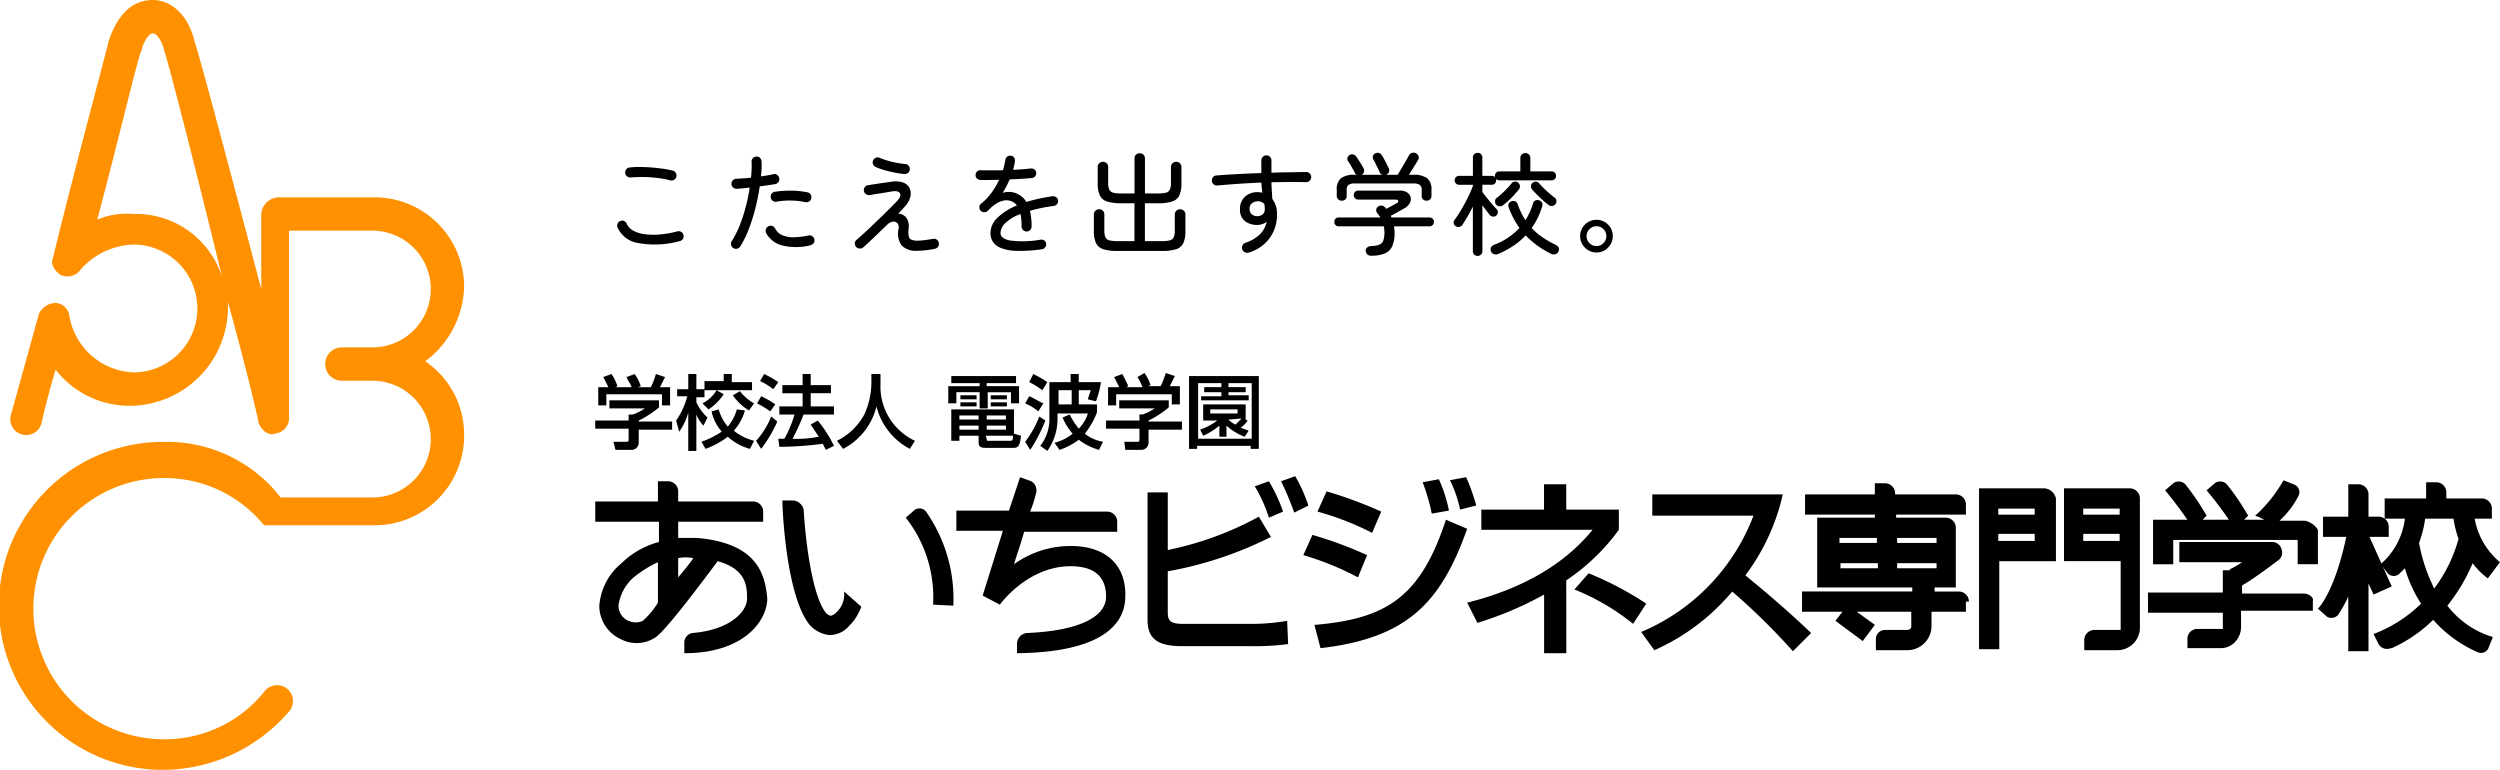
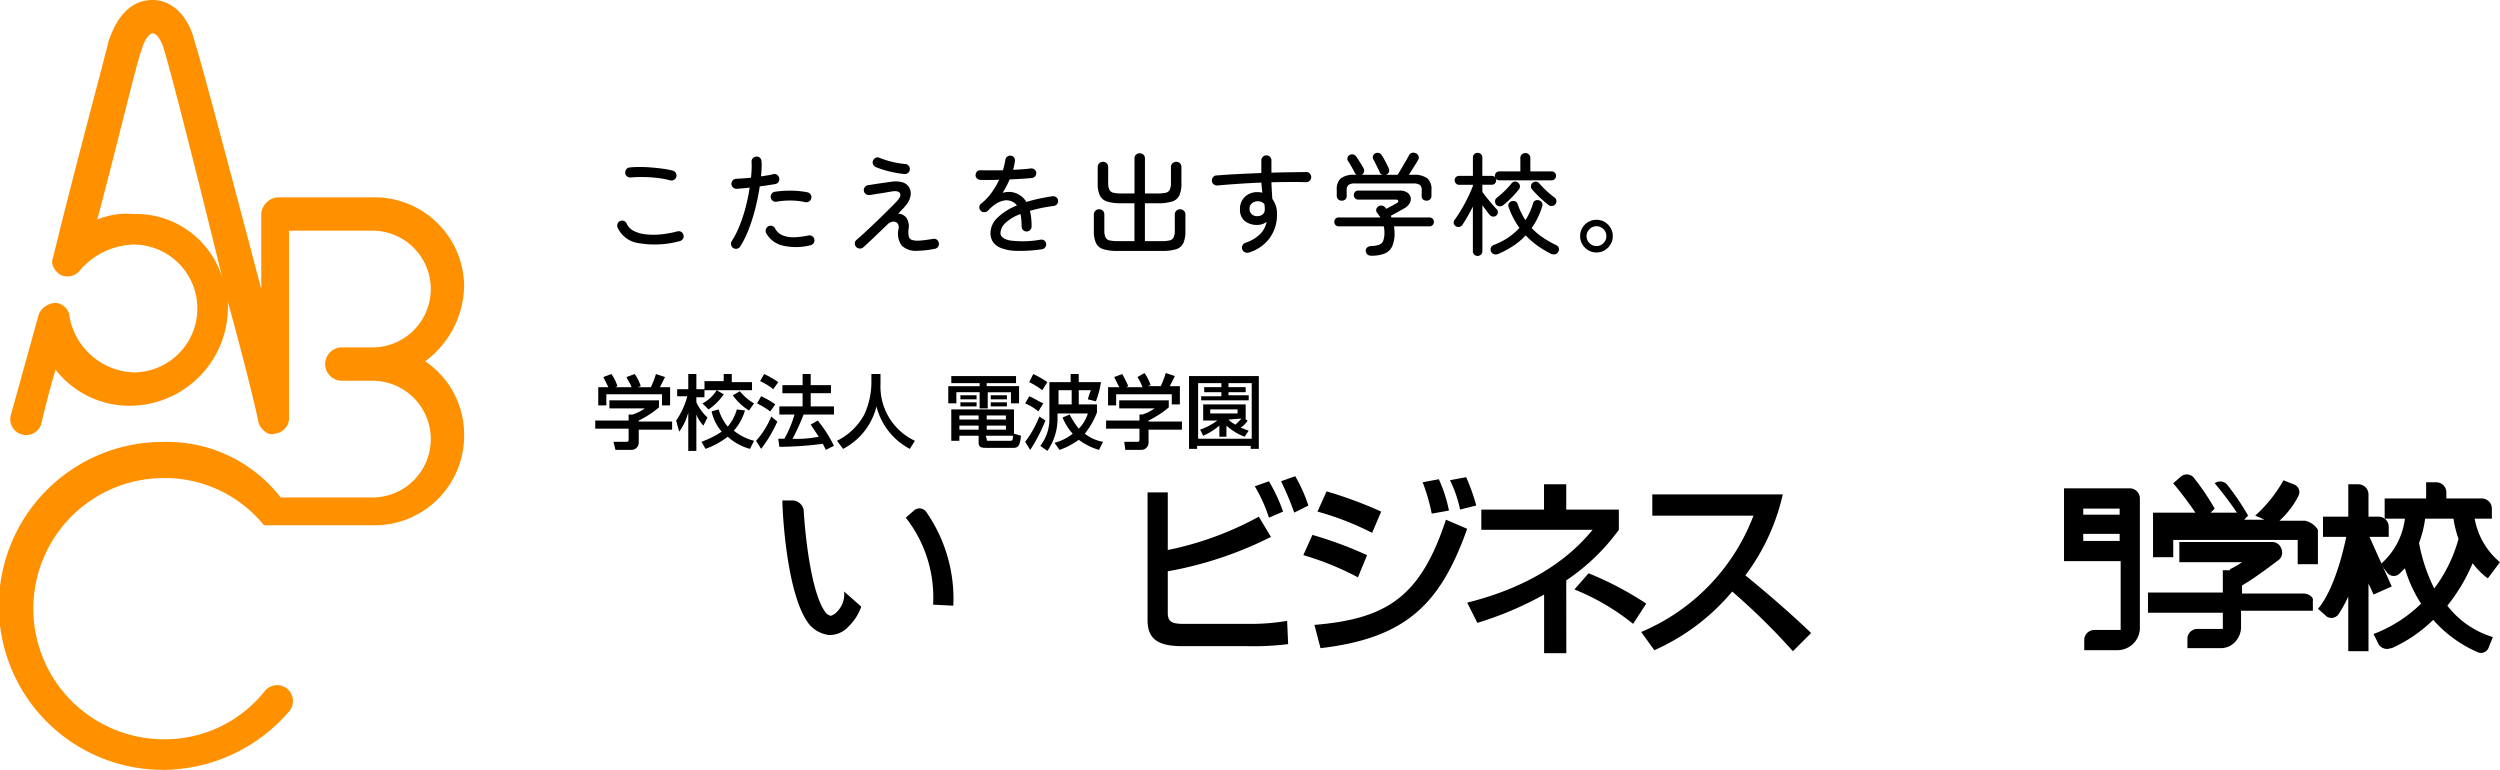
<svg xmlns="http://www.w3.org/2000/svg" width="315" height="97" viewBox="0 0 315 97">
  <g transform="translate(-30 -15)">
    <path d="M13.657,5.353c0,.35-4.2,15.758-7,27.314-.35.7.35,1.751,1.051,2.1a2.009,2.009,0,0,0,2.451-.7,9.268,9.268,0,0,1,6.653-3.152,8.054,8.054,0,0,1,0,16.108,8.565,8.565,0,0,1-8.054-7A1.876,1.876,0,0,0,7,38.27a2.364,2.364,0,0,0-2.1,1.4L1.4,52.277a2,2,0,1,0,3.852,1.051s.7-3.152,1.751-6.653a11.787,11.787,0,0,0,9.455,4.552A12.407,12.407,0,0,0,28.715,38.97a4.441,4.441,0,0,0-.35-2.1c2.451,8.755,4.2,16.108,4.2,16.458.35,1.051,1.4,1.751,2.1,1.4a1.961,1.961,0,0,0,1.751-2.1V29.165H46.924a7.354,7.354,0,0,1,0,14.708H43.072a2.1,2.1,0,0,0,0,4.2h3.852a7.354,7.354,0,0,1,0,14.708H35.368a18.1,18.1,0,0,0-14.708-7,20.661,20.661,0,1,0,0,41.321,21.044,21.044,0,0,0,15.758-7.354,2,2,0,1,0-3.152-2.451,16.106,16.106,0,0,1-12.606,5.953,16.458,16.458,0,1,1,0-32.917,16.106,16.106,0,0,1,12.606,5.953H47.274A11.283,11.283,0,0,0,58.48,55.078a11.167,11.167,0,0,0-4.9-9.455,12.1,12.1,0,0,0,4.9-9.455A11.283,11.283,0,0,0,47.274,24.963H35.018a2.259,2.259,0,0,0-2.1,2.1v9.455c-3.5-13.307-8.054-30.466-8.4-31.166C23.812,2.2,21.711.1,19.26.1c-2.8,0-4.552,2.1-5.6,5.253m4.2,1.051c0-.35.7-2.1,1.4-2.1s1.4,1.751,1.4,2.1c.35.7,4.2,15.758,7.354,28.715a11.357,11.357,0,0,0-11.206-8.054,9.612,9.612,0,0,0-4.552.7c2.8-10.505,5.253-21.011,5.6-21.361" transform="translate(30 14.9)" fill="#ff9000" />
    <g transform="translate(-1932.7 515.9)">
      <g transform="translate(2037.7 -440.899)">
-         <path d="M38.446,17.938H36.151V15.9H46.858V14.624a1.277,1.277,0,0,0-1.275-1.275H36.151V12.075A1.277,1.277,0,0,0,34.877,10.8H33.6v2.549H25.7V15.9h8.03v2.549a10.66,10.66,0,0,0-4.716,2.677,7.677,7.677,0,0,0-2.8,5.353,4.624,4.624,0,0,0,2.677,4.206,4.3,4.3,0,0,0,4.461-.255c1.529-1.147,6.245-7.52,7.775-9.559,3.7,1.02,3.7,3.314,3.7,4.716,0,1.657-2.167,3.951-6.883,4.334a1.225,1.225,0,0,0-1.02,1.147v1.4c7.647,0,10.451-4.206,10.451-6.883-.255-2.931-1.147-7.01-8.922-7.647M31.69,28.389a2.156,2.156,0,0,1-1.784,0,2.051,2.051,0,0,1-1.275-1.912,5.737,5.737,0,0,1,1.912-3.569A14.328,14.328,0,0,1,33.6,21v5.1a10.189,10.189,0,0,1-1.912,2.294m4.461-5.481V20.487a4.827,4.827,0,0,1,1.912,0c-.51.765-1.275,1.657-1.912,2.422" transform="translate(-25.7 -10.163)" />
-         <path d="M75.8,19.067a12.213,12.213,0,0,0-7.138,2.294c.382-1.275.892-2.677,1.275-4.079H81.666V16.008a1.277,1.277,0,0,0-1.275-1.275H70.7a16.542,16.542,0,0,0,.765-2.422,1.281,1.281,0,0,0-.637-1.4l-1.4-.51-1.4,4.206H61.4v2.549h5.863l-2.549,8.157,2.167,1.147s3.441-4.843,8.922-4.843c2.931,0,4.461,1.275,4.461,3.824,0,2.677-3.7,4.334-9.942,4.588A1.371,1.371,0,0,0,69.047,31.3v1.275C80.9,32.45,82.685,28.116,82.685,25.44c.127-3.951-2.422-6.373-6.883-6.373" transform="translate(-15.898 -10.273)" />
        <path d="M50.955,26.848a1.7,1.7,0,0,1-.637.382,1.084,1.084,0,0,1-.637-.382c-1.657-2.039-2.549-8.667-2.8-13A1.5,1.5,0,0,0,45.6,12.7H44.2c0,1.275.51,12.108,3.441,15.677a3.938,3.938,0,0,0,2.422,1.275A3.224,3.224,0,0,0,52.612,28.5a6.393,6.393,0,0,0,1.529-2.422l-2.167-1.912a3.091,3.091,0,0,1-1.02,2.677" transform="translate(-20.621 -9.641)" />
        <path d="M58.949,13.886a1.041,1.041,0,0,0-1.529-.127l-1.02.892a16.254,16.254,0,0,1,3.441,10.961l2.549.127a19.144,19.144,0,0,0-3.441-11.853" transform="translate(-17.271 -9.425)" />
-         <path d="M166.03,25.912a1.277,1.277,0,0,0-1.275-1.275H161.7v-.51h2.677v-7.52a1.277,1.277,0,0,0-1.275-1.275h-6.245v-.382h8.794V13.677a1.277,1.277,0,0,0-1.275-1.275h-7.647v-.127A1.277,1.277,0,0,0,155.451,11h-1.275v1.4h-8.794v2.549h8.794v.382h-7.265v8.794h11.981v.51H145v2.549h5.1l-.892,1.147,3.441,2.549,1.529-2.039-2.294-1.657h6.883V29.1c0,.127-.127.382-.637.382h-2.677a1.142,1.142,0,0,0-1.147,1.147v1.4h3.824a3.055,3.055,0,0,0,3.186-2.931V27.187h4.334V25.912h.382Zm-9.049-4.843h4.971v.637h-4.971Zm4.971-2.549h-4.971v-.637h4.971Zm-7.52,0h-4.716v-.637h4.716Zm-4.588,2.549h4.716v.637h-4.716Z" transform="translate(7.055 -10.108)" />
-         <path d="M170.785,11.5H162.5V31.766h2.549V20.677h7.138v-7.9a1.622,1.622,0,0,0-1.4-1.275m-1.275,3.314h-4.588v-.765h4.588Zm-4.588,2.422h4.588v.892h-4.588Z" transform="translate(11.86 -9.971)" />
        <path d="M180.459,29.216V12.775a1.277,1.277,0,0,0-1.275-1.275H170.9v9.177h7.138v8.667h-3.314a1.277,1.277,0,0,0-1.275,1.275v1.275h4.079A2.876,2.876,0,0,0,179.694,31a2.821,2.821,0,0,0,.765-1.784m-2.549-14.4h-4.588v-.765h4.588Zm-4.588,2.422h4.588v.892h-4.588Z" transform="translate(14.166 -9.971)" />
        <path d="M198.828,23.3h-7.775v-1.02c1.784-1.02,4.206-2.931,4.588-3.186a1.207,1.207,0,0,0,.382-1.4,1.224,1.224,0,0,0-1.147-.892H183.151v2.549h7.9a11.16,11.16,0,0,1-1.529.892v.127h-.892v2.8H179.2v2.549h9.432v2.039h-3.186a1.257,1.257,0,0,0-1.275,1.147v1.275h4.079a2.471,2.471,0,0,0,1.912-.765,2.763,2.763,0,0,0,.765-2.039V25.467h9.049V24.192c.127-.382-.51-.892-1.147-.892" transform="translate(16.445 -8.515)" />
-         <path d="M198.818,15.8h-3.186a10.963,10.963,0,0,0,2.422-3.186,1.031,1.031,0,0,0-.637-1.4l-1.275-.51a17.837,17.837,0,0,1-3.569,4.461,8.048,8.048,0,0,1,1.147.51h-2.549l.51-.51A30.583,30.583,0,0,0,189,11.21a1.16,1.16,0,0,0-1.529-.127l-1.02.892c.765.892,2.039,2.549,2.8,3.7h-3.314l.51-.51a30.584,30.584,0,0,0-2.677-3.951,1.16,1.16,0,0,0-1.529-.127l-1.02.892c.765.892,2.039,2.549,2.8,3.7H179.7v5.608h2.549V18.22h15.677v3.059h2.549V16.945a2.5,2.5,0,0,0-1.657-1.147" transform="translate(16.582 -10.19)" />
+         <path d="M198.818,15.8h-3.186a10.963,10.963,0,0,0,2.422-3.186,1.031,1.031,0,0,0-.637-1.4l-1.275-.51a17.837,17.837,0,0,1-3.569,4.461,8.048,8.048,0,0,1,1.147.51h-2.549l.51-.51A30.583,30.583,0,0,0,189,11.21a1.16,1.16,0,0,0-1.529-.127c.765.892,2.039,2.549,2.8,3.7h-3.314l.51-.51a30.584,30.584,0,0,0-2.677-3.951,1.16,1.16,0,0,0-1.529-.127l-1.02.892c.765.892,2.039,2.549,2.8,3.7H179.7v5.608h2.549V18.22h15.677v3.059h2.549V16.945a2.5,2.5,0,0,0-1.657-1.147" transform="translate(16.582 -10.19)" />
        <path d="M205.3,23.973l-2.8-6.245h2.422V16.453a1.277,1.277,0,0,0-1.275-1.275h-1.275v-2.8A1.277,1.277,0,0,0,201.1,11.1h-1.275v4.079h-3.186v2.549h2.932c-1.4,6.628-3.314,8.794-3.569,9.049l1.147,1.02a1.128,1.128,0,0,0,1.4-.255,16.534,16.534,0,0,0,1.275-2.294V32.13h2.549v-8.54l.637,1.4Z" transform="translate(21.058 -10.08)" />
        <path d="M210.8,26.45a22.559,22.559,0,0,0,3.186-5.353,9.058,9.058,0,0,0,1.912,1.912l1.529-2.039a9.241,9.241,0,0,1-3.186-5.481h2.167V14.214a1.277,1.277,0,0,0-1.275-1.275h-4.461v-.765A1.277,1.277,0,0,0,209.4,10.9h-1.275v2.039H202.9v2.549h2.549a9.042,9.042,0,0,1-3.059,5.736l.892,1.147a1.041,1.041,0,0,0,1.529,0l.637-.637a16.925,16.925,0,0,0,2.039,4.461,17.327,17.327,0,0,1-5.99,3.824l.637,1.275a1.226,1.226,0,0,0,1.529.51h.127a17.965,17.965,0,0,0,5.226-3.569,15.978,15.978,0,0,0,5.608,4.079,1.031,1.031,0,0,0,1.4-.637l.51-1.275A11.329,11.329,0,0,1,210.8,26.45m-3.569-7.9A14.039,14.039,0,0,0,208,15.488h3.569a13.81,13.81,0,0,0,.637,2.549,18.585,18.585,0,0,1-3.059,6.245,21.209,21.209,0,0,1-1.912-5.736" transform="translate(22.568 -10.135)" />
        <path d="M82.849,12.339V19.6A40.589,40.589,0,0,0,94.32,15.4l1.529,2.549a47.213,47.213,0,0,1-13,4.334v5.226c0,1.147.51,1.4,2.039,1.4h8.157a27.278,27.278,0,0,0,4.843-.382l.127,2.931a34.584,34.584,0,0,1-5.1.255H84.634c-3.186,0-4.334-1.02-4.334-3.314V12.339Zm12.746,3.186a18.632,18.632,0,0,0-1.784-3.951l1.784-.637a20.887,20.887,0,0,1,1.784,3.824Zm3.186-.637a37.185,37.185,0,0,0-1.657-3.951l1.784-.637a19.261,19.261,0,0,1,1.657,3.7Z" transform="translate(-10.709 -10.3)" />
        <path d="M104.367,17.41a36.256,36.256,0,0,0-6.883-2.677l1.147-2.549a53.215,53.215,0,0,1,6.883,2.549Zm-1.784,5.608a36.717,36.717,0,0,0-6.883-2.8l1.147-2.549a50,50,0,0,1,6.883,2.549Zm9.3-8.03a24.6,24.6,0,0,0-1.147-3.951l2.039-.382a17.952,17.952,0,0,1,1.275,3.951Zm3.569-.51a15.4,15.4,0,0,0-1.275-3.7l2.039-.382a25.56,25.56,0,0,1,1.275,3.569ZM97.1,29.009c9.177-.765,13.383-3.569,16.569-13.255l2.677,1.147c-3.314,9.3-7.52,13.765-18.481,15.04Z" transform="translate(-6.481 -10.273)" />
        <path d="M124.391,32.385h-2.8V24.993a43.255,43.255,0,0,1-8.412,3.569L111.9,26.012c6.118-1.529,11.853-4.334,15.8-9.177h-14.02V14.286h7.9V11.1h2.8v3.186h6.628v2.549a26.264,26.264,0,0,1-6.628,6.373Zm8.412-3.7a28.849,28.849,0,0,0-7.392-4.334l1.784-2.039a40.788,40.788,0,0,1,7.265,3.824Z" transform="translate(-2.033 -10.08)" />
        <path d="M129.1,29.434a25.832,25.832,0,0,0,14.148-14.657H130.5V12.1h16.442a26.809,26.809,0,0,1-4.716,10.2c1.4,1.147,4.971,4.079,8.285,7.265l-2.294,2.294a82.57,82.57,0,0,0-7.647-7.52,27.1,27.1,0,0,1-9.814,7.392Z" transform="translate(2.69 -9.806)" />
      </g>
      <g transform="translate(2037.7 -453.9)">
        <path d="M27.357,1.857,26.72.582,27.739.2A5.729,5.729,0,0,1,28.5,1.729l-.255.127h2.039c-.255-.637-.51-.892-.637-1.275L30.671.2a5.728,5.728,0,0,1,.765,1.529l-.382.127H32.71A10.831,10.831,0,0,0,33.347.2l1.147.382-.637,1.275h1.275V4.151h-1.02v-1.4H27.1v1.4h-1.02V1.857ZM33.73,3.514v.892a12.566,12.566,0,0,1-2.549,1.657V6.19h4.206V7.21H31.181V8.867a.915.915,0,0,1-.892.892H28.249l-.255-1.02h1.657c.255,0,.255-.127.255-.382V7.083H25.7V6.063h4.206V5.3h.51a5.676,5.676,0,0,0,1.529-.765H27.484V3.514Z" transform="translate(-25.7 -0.073)" />
        <path d="M33.7,6.063A9.589,9.589,0,0,0,35.1,3H33.827V2.112h1.4V.2h1.02V2.112h1.02v1.02h-1.02v.637a6.168,6.168,0,0,0,1.4,1.912l-.51,1.02a4.3,4.3,0,0,1-.892-1.4h0V9.887h-1.02V5.043h0a7.1,7.1,0,0,1-1.147,2.422ZM39.69.2h1.02V1.22h2.549v1.02h-5.99V1.092H39.69Zm2.677,4.588a6.441,6.441,0,0,1-1.4,2.549,6.68,6.68,0,0,0,2.549,1.275L43,9.632A6.872,6.872,0,0,1,40.2,8.1a10.175,10.175,0,0,1-2.8,1.529l-.51-.892a11.788,11.788,0,0,0,2.549-1.275,5.769,5.769,0,0,1-1.275-2.549l.892-.255A5.915,5.915,0,0,0,40.2,6.828a5.873,5.873,0,0,0,1.147-2.167ZM41.73,2.367A6.357,6.357,0,0,0,43.514,3.9l-.637.892a6.83,6.83,0,0,1-2.039-1.912Zm-2.039.382a6.827,6.827,0,0,1-1.912,1.912L37.014,3.9A4.487,4.487,0,0,0,38.8,2.239Z" transform="translate(-23.504 -0.073)" />
        <path d="M47.59,5.3a26.905,26.905,0,0,1-1.4,3.059A13.992,13.992,0,0,0,49.5,8.1l-1.02-1.529.892-.51a16.239,16.239,0,0,1,2.039,3.186l-1.02.51-.382-.765a44.1,44.1,0,0,1-5.481.382L44.4,8.357h.765A14.3,14.3,0,0,0,46.443,5.3H44.531V4.279h2.931V2.622H44.914V1.6h2.549V.2h1.02V1.6h2.549v1.02H48.483V4.279h2.931V5.3ZM42.62.2A12.736,12.736,0,0,1,44.4,1.22l-.637.892a7.688,7.688,0,0,0-1.657-1.02ZM42.237,3a11.084,11.084,0,0,1,1.784,1.02l-.637.892A11.637,11.637,0,0,0,41.727,3.9ZM44.277,6.19a17.2,17.2,0,0,1-2.039,3.441L41.6,8.612a10.336,10.336,0,0,0,1.912-3.059Z" transform="translate(-21.334 -0.073)" />
        <path d="M53.934.2h1.147V1.475a7.54,7.54,0,0,0,4.334,7.138l-.637,1.02a8.352,8.352,0,0,1-4.206-5.353h0a8.212,8.212,0,0,1-4.206,5.353L49.6,8.612A7.872,7.872,0,0,0,53.041,5.3a9.878,9.878,0,0,0,.892-3.824S53.934.2,53.934.2Z" transform="translate(-19.138 -0.073)" />
        <path d="M64.424,7.92H62v.637h-1.02V4.606h7.9V7.665l.892.255c-.127,1.02-.255,1.529-.892,1.529H65.443c-.51,0-1.02,0-1.02-.637Zm1.02-.765h2.422v-.51H65.443ZM62,7.155h2.422v-.51H62Zm0-1.275h2.422v-.51H62Zm3.441,0h2.422v-.51H65.443Zm0,2.422c0,.255,0,.255.255.255h2.677c.255,0,.382,0,.382-.637H65.316l.127.382ZM60.982.4H69.14v.892h-3.7v.382h4.079V3.841H68.5v-1.4H65.571V4.479h-1.02V2.439H61.62v1.4H60.6V1.675h3.951V1.292H60.982S60.982.4,60.982.4Zm1.147,3.314h2.039v.51H62.129Zm3.824,0h2.039v.51H65.953Zm-3.824-.892h2.039v.51H62.129Zm3.824,0h2.039v.51H65.953Z" transform="translate(-16.118 -0.018)" />
        <path d="M77.249,5.043A10.247,10.247,0,0,1,75.72,7.72a5.105,5.105,0,0,0,2.294,1.02l-.51,1.02a7.9,7.9,0,0,1-2.549-1.275,8.943,8.943,0,0,1-2.422,1.275L71.9,8.867A6.182,6.182,0,0,0,74.19,7.72a7.057,7.057,0,0,1-1.275-2.039l.892-.382a10.258,10.258,0,0,0,1.147,1.784A4.58,4.58,0,0,0,76.1,5.171H72.279v.637A7.035,7.035,0,0,1,71,9.887l-.892-.637a5.461,5.461,0,0,0,1.147-3.441V1.22h2.677V.2h1.02V1.22h2.8a11.1,11.1,0,0,1-.637,2.422L76.1,3.386a10.818,10.818,0,0,1,.382-1.147H74.955V4.024h2.294v1.02Zm-4.843-1.02h1.657V2.239H72.406ZM69.22.2A12.736,12.736,0,0,1,71,1.22l-.637,1.02A9.684,9.684,0,0,0,68.71,1.22ZM68.71,3c.637.255,1.4.765,1.784.892l-.637,1.02A6.236,6.236,0,0,0,68.2,3.9Zm2.039,3.059a19.986,19.986,0,0,1-1.912,3.7L68.2,8.74a12.874,12.874,0,0,0,1.784-3.186Z" transform="translate(-14.031 -0.073)" />
        <path d="M77.857,1.884,77.22.61l1.02-.382A17.07,17.07,0,0,1,79,1.757l-.255.127h2.039A5.874,5.874,0,0,0,80.151.61L81.043.1a5.729,5.729,0,0,1,.765,1.529l-.382.127h1.657A10.832,10.832,0,0,0,83.72.1l1.147.382L84.23,1.757H85.5V4.051h-1.02V2.777h-7.01v1.4h-1.02V1.884ZM84.1,3.541v.892A12.566,12.566,0,0,1,81.553,6.09v.127h4.206v1.02H81.553V8.894a.915.915,0,0,1-.892.892H78.622l-.127-1.02h1.657c.255,0,.255-.127.255-.382V7.11H76.2V6.09h4.206V5.326h.382a5.676,5.676,0,0,0,1.529-.765H77.857V3.541Z" transform="translate(-11.835 -0.1)" />
        <path d="M91.792,6.008A2.945,2.945,0,0,1,90.9,6.9c.382.127.637.255,1.02.382l-.51.765a7.138,7.138,0,0,1-2.294-1.4v1.4h-.892v-1.4A8.138,8.138,0,0,1,86.184,7.92L85.8,7.155a8.286,8.286,0,0,0,2.167-1.147H86.184V3.969h5.353V5.881h0Zm-4.716-.892h3.441v-.51H87.077Zm2.294.765a2.942,2.942,0,0,0,.892.637l.765-.765-1.657.127ZM93.194.4V9.577h-1.02V9.194H85.42v.382H84.4V.4ZM89.371,1.8h2.167v.637H89.371v.382H91.92v.637h-5.99v-.51h2.549v-.51H86.312V1.8h2.167v-.51H85.547V8.3H92.3V1.292H89.371Z" transform="translate(-9.583 -0.018)" />
      </g>
    </g>
    <path d="M10.64-.616a11.921,11.921,0,0,1-5.166.252,3.438,3.438,0,0,1-2.66-1.96.637.637,0,0,1,0-.49A.6.6,0,0,1,3.15-3.15a.564.564,0,0,1,.49,0,.649.649,0,0,1,.336.35,1.831,1.831,0,0,0,.84.875,4.162,4.162,0,0,0,1.47.441A8.92,8.92,0,0,0,8.2-1.463a12.646,12.646,0,0,0,2.149-.385.6.6,0,0,1,.49.07.606.606,0,0,1,.28.406.555.555,0,0,1-.07.469A.665.665,0,0,1,10.64-.616ZM9.45-8.274a10.968,10.968,0,0,0-1.582-.3,16.78,16.78,0,0,0-1.75-.119,15.208,15.208,0,0,0-1.638.056.716.716,0,0,1-.462-.133.55.55,0,0,1-.238-.413.661.661,0,0,1,.126-.476.572.572,0,0,1,.42-.238,11.154,11.154,0,0,1,1.358-.063q.742.007,1.491.07T8.6-9.73a10.462,10.462,0,0,1,1.148.224.6.6,0,0,1,.392.28.615.615,0,0,1,.084.476.577.577,0,0,1-.287.4A.653.653,0,0,1,9.45-8.274ZM17.388.252a.624.624,0,0,1-.273-.406.639.639,0,0,1,.091-.476,11.857,11.857,0,0,0,1.029-2.051,19.807,19.807,0,0,0,.749-2.338,23.492,23.492,0,0,0,.476-2.345q-.434.056-.84.091t-.77.063a.642.642,0,0,1-.469-.161.589.589,0,0,1-.217-.427.633.633,0,0,1,.154-.462.589.589,0,0,1,.434-.21q.392-.028.875-.056t1-.084q.056-.574.077-1.078a8.59,8.59,0,0,0-.007-.924.6.6,0,0,1,.161-.455.623.623,0,0,1,.441-.2.544.544,0,0,1,.455.154.648.648,0,0,1,.2.448,7.572,7.572,0,0,1,.007.868q-.021.476-.077,1.022l.847-.133a6.653,6.653,0,0,0,.707-.147.529.529,0,0,1,.469.084.659.659,0,0,1,.273.406.621.621,0,0,1-.084.483.612.612,0,0,1-.406.273q-.392.07-.9.147t-1.064.147a26.587,26.587,0,0,1-.525,2.653,23.43,23.43,0,0,1-.826,2.653A12.514,12.514,0,0,1,18.27.056a.6.6,0,0,1-.4.28A.628.628,0,0,1,17.388.252Zm9.73-.35a7.428,7.428,0,0,1-3.458.049A3.2,3.2,0,0,1,21.546-1.61.622.622,0,0,1,21.5-2.1a.628.628,0,0,1,.3-.378.605.605,0,0,1,.476-.056.593.593,0,0,1,.378.308,1.909,1.909,0,0,0,.945.875,3.514,3.514,0,0,0,1.442.245,9.456,9.456,0,0,0,1.813-.224.615.615,0,0,1,.476.084.606.606,0,0,1,.28.406.58.58,0,0,1-.091.469A.632.632,0,0,1,27.118-.1ZM26.446-5.53a8.18,8.18,0,0,0-1.757-.2,9.4,9.4,0,0,0-1.827.14.586.586,0,0,1-.476-.091.646.646,0,0,1-.266-.413.6.6,0,0,1,.091-.476.582.582,0,0,1,.413-.266,12.563,12.563,0,0,1,2.086-.14,10.821,10.821,0,0,1,2.044.21.6.6,0,0,1,.392.287.591.591,0,0,1,.07.483.576.576,0,0,1-.28.385A.661.661,0,0,1,26.446-5.53ZM40.586.6a2.524,2.524,0,0,1-1.974-.665A2.582,2.582,0,0,1,38.22-2.17a.81.81,0,0,0-.14-.693.654.654,0,0,0-.553-.21,1.146,1.146,0,0,0-.693.343q-.6.574-1.19,1.141T34.566-.56q-.49.462-.784.714a.649.649,0,0,1-.455.161.626.626,0,0,1-.441-.189.631.631,0,0,1-.175-.462.566.566,0,0,1,.2-.434q.252-.21.686-.6t.959-.889q.525-.5,1.071-1.022t1.036-1.008q.49-.483.861-.861t.539-.56q.532-.6.329-.945t-.973-.231q-.182.028-.581.1t-.861.14q-.462.07-.847.133l-.553.091a.679.679,0,0,1-.469-.119.58.58,0,0,1-.259-.4.613.613,0,0,1,.112-.476.62.62,0,0,1,.42-.252q.2-.028.546-.084t.777-.119q.427-.063.84-.119l.707-.1a3.275,3.275,0,0,1,1.484.07,1.458,1.458,0,0,1,.84.672,1.624,1.624,0,0,1,.154,1.022A2.633,2.633,0,0,1,39.116-5.1a5.285,5.285,0,0,1-.392.441q-.252.259-.546.581a1.34,1.34,0,0,1,1.029.525,1.9,1.9,0,0,1,.273,1.393,3.015,3.015,0,0,0,.021.924.6.6,0,0,0,.343.441,1.953,1.953,0,0,0,.77.119,6.992,6.992,0,0,0,.84-.063Q41.958-.8,42.56-.9a.58.58,0,0,1,.469.091.588.588,0,0,1,.259.413A.586.586,0,0,1,43.2.084a.646.646,0,0,1-.413.266A12.434,12.434,0,0,1,40.586.6ZM38.948-9.072a12.27,12.27,0,0,1-1.267-.189q-.665-.133-1.274-.315a10.53,10.53,0,0,1-1.043-.364.715.715,0,0,1-.35-.343A.55.55,0,0,1,35-10.752a.645.645,0,0,1,.336-.364.534.534,0,0,1,.476,0,11.29,11.29,0,0,0,1.526.49,11.62,11.62,0,0,0,1.736.294.567.567,0,0,1,.42.217.608.608,0,0,1,.14.469.558.558,0,0,1-.217.427A.673.673,0,0,1,38.948-9.072ZM56.266.406a18.31,18.31,0,0,1-3.234.2A5.536,5.536,0,0,1,51.065.224a2.089,2.089,0,0,1-.987-.8,2.07,2.07,0,0,1-.28-1.057,2.708,2.708,0,0,1,.875-1.925A7.39,7.39,0,0,1,53.13-5.11a1.45,1.45,0,0,0-.616-.5,1.689,1.689,0,0,0-1.036-.119,2.862,2.862,0,0,0-1.036.441,5.092,5.092,0,0,0-.938.812.658.658,0,0,1-.469.21.57.57,0,0,1-.469-.182.607.607,0,0,1-.168-.462.544.544,0,0,1,.21-.42,7.121,7.121,0,0,0,1.344-1.414,10.033,10.033,0,0,0,.938-1.6q-.686.014-1.3.021t-1.05-.007a.676.676,0,0,1-.448-.189.543.543,0,0,1-.168-.441.623.623,0,0,1,.2-.441.554.554,0,0,1,.455-.147q.49.014,1.232.014t1.554-.014a6.344,6.344,0,0,0,.182-.658q.07-.322.126-.616a.624.624,0,0,1,.217-.427.579.579,0,0,1,.455-.133.53.53,0,0,1,.42.224.589.589,0,0,1,.112.462,4.484,4.484,0,0,1-.091.539q-.063.273-.133.553.63-.028,1.2-.07t1.008-.1a.655.655,0,0,1,.469.119.557.557,0,0,1,.231.413.579.579,0,0,1-.133.455.612.612,0,0,1-.413.217q-.56.056-1.288.1t-1.512.077q-.182.434-.406.861t-.476.833a2.568,2.568,0,0,1,1.638.028,3.1,3.1,0,0,1,.693.378,2.4,2.4,0,0,1,.651.742q.728-.224,1.554-.406T57.6-6.272a.679.679,0,0,1,.476.119.54.54,0,0,1,.238.4.558.558,0,0,1-.119.462.658.658,0,0,1-.413.238q-.882.112-1.631.273t-1.379.343a6.874,6.874,0,0,1,.154.882,9.539,9.539,0,0,1,.056,1.078.632.632,0,0,1-.182.455.6.6,0,0,1-.448.189.6.6,0,0,1-.448-.189.632.632,0,0,1-.182-.455q0-.448-.035-.833a6.365,6.365,0,0,0-.1-.721A5.375,5.375,0,0,0,51.66-2.884a1.837,1.837,0,0,0-.6,1.246q0,.686,1.19.938A12.727,12.727,0,0,0,56.1-.8a.629.629,0,0,1,.476.1.55.55,0,0,1,.238.413.615.615,0,0,1-.126.455A.58.58,0,0,1,56.266.406ZM65.8.616A5.778,5.778,0,0,1,64.022.4,1.511,1.511,0,0,1,63.1-.364a3.514,3.514,0,0,1-.273-1.54V-3.976a.619.619,0,0,1,.2-.476.657.657,0,0,1,.462-.182.65.65,0,0,1,.469.182.631.631,0,0,1,.189.476v2a2.047,2.047,0,0,0,.147.882.738.738,0,0,0,.518.385,4.616,4.616,0,0,0,1.043.091h2.086V-5.39H66.276A5.778,5.778,0,0,1,64.5-5.607a1.511,1.511,0,0,1-.917-.763,3.514,3.514,0,0,1-.273-1.54V-9.954a.619.619,0,0,1,.2-.476.657.657,0,0,1,.462-.182.65.65,0,0,1,.469.182.631.631,0,0,1,.189.476V-7.98a2.047,2.047,0,0,0,.147.882.738.738,0,0,0,.518.385,4.616,4.616,0,0,0,1.043.091h1.61v-4.41a.631.631,0,0,1,.189-.476.65.65,0,0,1,.469-.182.65.65,0,0,1,.469.182.631.631,0,0,1,.189.476v4.41h1.568a4.616,4.616,0,0,0,1.043-.091.738.738,0,0,0,.518-.385,2.047,2.047,0,0,0,.147-.882V-9.954a.619.619,0,0,1,.2-.476.657.657,0,0,1,.462-.182.65.65,0,0,1,.469.182.631.631,0,0,1,.189.476V-7.91a3.6,3.6,0,0,1-.266,1.54,1.486,1.486,0,0,1-.917.763,5.848,5.848,0,0,1-1.785.217H69.258V-.616H71.33a4.519,4.519,0,0,0,1.036-.091.735.735,0,0,0,.511-.385,2.047,2.047,0,0,0,.147-.882v-2a.619.619,0,0,1,.2-.476.657.657,0,0,1,.462-.182.674.674,0,0,1,.476.182.619.619,0,0,1,.2.476V-1.9a3.6,3.6,0,0,1-.266,1.54,1.485,1.485,0,0,1-.91.763A5.778,5.778,0,0,1,71.4.616Zm16.576.2a.678.678,0,0,1-.5-.021.616.616,0,0,1-.343-.357.615.615,0,0,1,.014-.5.642.642,0,0,1,.364-.343A4.769,4.769,0,0,0,83.79-1.519,3.126,3.126,0,0,0,84.6-3.052a1.9,1.9,0,0,1-1.176.392,2.434,2.434,0,0,1-1.575-.49,1.791,1.791,0,0,1-.609-1.484,2.049,2.049,0,0,1,.623-1.575,2.257,2.257,0,0,1,1.6-.581,2.712,2.712,0,0,1,.6.07q-.042-.294-.077-.609t-.049-.665q-1.442.056-2.87.154T78.4-7.63a.691.691,0,0,1-.469-.14.58.58,0,0,1-.231-.42.644.644,0,0,1,.133-.476.551.551,0,0,1,.427-.224q1.19-.1,2.667-.175t3-.133V-10.78a.62.62,0,0,1,.189-.455.62.62,0,0,1,.455-.189.6.6,0,0,1,.448.189.632.632,0,0,1,.182.455v1.54q1.232-.042,2.366-.056t2.03-.028a.566.566,0,0,1,.441.2.671.671,0,0,1,.175.462.623.623,0,0,1-.2.441.646.646,0,0,1-.455.175q-.924-.028-2.037-.021T85.2-8.036q.014.518.049,1.064t.063,1.036A3.041,3.041,0,0,1,85.9-3.99a4.941,4.941,0,0,1-.931,3A4.988,4.988,0,0,1,82.376.812ZM83.44-3.766A1.028,1.028,0,0,0,84.112-4a.816.816,0,0,0,.252-.644q0-.154-.014-.308t-.042-.336a1.045,1.045,0,0,0-.826-.35,1.134,1.134,0,0,0-.742.252.819.819,0,0,0-.294.7.876.876,0,0,0,.28.686A.977.977,0,0,0,83.44-3.766ZM97.762,1.218a.669.669,0,0,1-.483-.168.679.679,0,0,1-.2-.434.5.5,0,0,1,.189-.434A.857.857,0,0,1,97.79,0a3.226,3.226,0,0,0,1-.168.865.865,0,0,0,.5-.511,2.981,2.981,0,0,0,.147-1.057,3.171,3.171,0,0,0-.084-.742h-5.67a.525.525,0,0,1-.406-.168.562.562,0,0,1-.154-.392.57.57,0,0,1,.147-.4.481.481,0,0,1,.371-.161h5.292q-.1-.154-.2-.294t-.21-.28a.5.5,0,0,1-.119-.413.556.556,0,0,1,.217-.371.6.6,0,0,1,.434-.14.578.578,0,0,1,.392.154.717.717,0,0,1,.119.119l.1.133q.308-.154.679-.357t.6-.329q.266-.14.238-.308t-.35-.168H96.124a.508.508,0,0,1-.392-.168.562.562,0,0,1-.154-.392.579.579,0,0,1,.154-.406.508.508,0,0,1,.392-.168h5.208a1.7,1.7,0,0,1,.966.238,1.017,1.017,0,0,1,.441.6,1.01,1.01,0,0,1-.112.742,1.8,1.8,0,0,1-.707.672q-.448.252-.84.469t-.84.455l.084.21h4.746a.6.6,0,0,1,.441.161.542.542,0,0,1,.161.4.562.562,0,0,1-.154.392.525.525,0,0,1-.406.168h-4.466q.028.2.049.4a3.876,3.876,0,0,1,.021.4,4.066,4.066,0,0,1-.3,1.715,1.78,1.78,0,0,1-.952.91A4.456,4.456,0,0,1,97.762,1.218Zm-3.7-6.93a.636.636,0,0,1-.448-.168.58.58,0,0,1-.182-.448v-.756a1.808,1.808,0,0,1,.518-1.449,2.768,2.768,0,0,1,1.778-.441h.2a.642.642,0,0,1-.238-.266,4.678,4.678,0,0,0-.231-.455q-.161-.287-.329-.574t-.28-.441a.5.5,0,0,1-.063-.42.54.54,0,0,1,.259-.336.622.622,0,0,1,.462-.07.609.609,0,0,1,.378.266q.14.182.315.462t.343.553q.168.273.266.469a.632.632,0,0,1,.056.448.586.586,0,0,1-.294.364H99.2a.546.546,0,0,1-.364-.336q-.07-.182-.231-.5t-.315-.637a5.147,5.147,0,0,0-.252-.469A.522.522,0,0,1,98-11.347a.508.508,0,0,1,.28-.329.621.621,0,0,1,.455-.049.623.623,0,0,1,.371.287,5.6,5.6,0,0,1,.294.49q.168.308.322.616t.252.518a.6.6,0,0,1,.042.455A.585.585,0,0,1,99.68-9a.047.047,0,0,1-.035.014.047.047,0,0,0-.035.014h1.484q.2-.308.476-.777t.546-.931q.266-.462.406-.728a.578.578,0,0,1,.4-.336.713.713,0,0,1,.483.056.619.619,0,0,1,.329.357.54.54,0,0,1-.049.483q-.224.378-.553.9l-.609.973h.546a2.772,2.772,0,0,1,1.771.441,1.8,1.8,0,0,1,.525,1.449v.756a.592.592,0,0,1-.175.448.611.611,0,0,1-.441.168.643.643,0,0,1-.441-.154.548.548,0,0,1-.175-.434v-.756A.777.777,0,0,0,103.9-7.7a1.43,1.43,0,0,0-.847-.182H95.76a1.43,1.43,0,0,0-.847.182.777.777,0,0,0-.231.644V-6.3a.537.537,0,0,1-.182.434A.65.65,0,0,1,94.066-5.712Zm17.108,6.958a.586.586,0,0,1-.588-.6V-4.97q-.308.616-.644,1.2t-.658,1.078a.647.647,0,0,1-.385.28.615.615,0,0,1-.469-.084.568.568,0,0,1-.252-.357.513.513,0,0,1,.1-.441q.308-.406.644-.952t.658-1.141q.322-.595.581-1.162t.427-1.015v-.154H108.85a.525.525,0,0,1-.406-.168.562.562,0,0,1-.154-.392.555.555,0,0,1,.154-.4.536.536,0,0,1,.406-.161h1.736v-2.3a.57.57,0,0,1,.175-.441.59.59,0,0,1,.413-.161.608.608,0,0,1,.427.161.57.57,0,0,1,.175.441v2.3h1.176a.537.537,0,0,1,.434.182.552.552,0,0,1-.021-.084.6.6,0,0,1-.007-.1.555.555,0,0,1,.154-.4.554.554,0,0,1,.42-.161h2.632v-1.68a.6.6,0,0,1,.182-.455.622.622,0,0,1,.448-.175.622.622,0,0,1,.448.175.6.6,0,0,1,.182.455v1.68H120.5a.536.536,0,0,1,.406.161.555.555,0,0,1,.154.4.562.562,0,0,1-.154.392.525.525,0,0,1-.406.168h-6.566a.536.536,0,0,1-.448-.2.226.226,0,0,1,.028.1v.1a.577.577,0,0,1-.147.392.52.52,0,0,1-.413.168h-1.176v.91q.224.308.56.728t.672.812q.336.392.56.616a.53.53,0,0,1,.161.406.556.556,0,0,1-.189.406.561.561,0,0,1-.427.133.565.565,0,0,1-.4-.2q-.182-.224-.434-.553t-.5-.679V.644a.575.575,0,0,1-.175.434A.594.594,0,0,1,111.174,1.246ZM113.82.98a.791.791,0,0,1-.546.056.586.586,0,0,1-.406-.35.61.61,0,0,1,0-.511.649.649,0,0,1,.392-.329,8.347,8.347,0,0,0,3.192-2.128A11.327,11.327,0,0,1,115.7-3.5a10.435,10.435,0,0,1-.609-1.386.545.545,0,0,1,.014-.469.619.619,0,0,1,.336-.287.656.656,0,0,1,.462,0,.553.553,0,0,1,.322.364,9.949,9.949,0,0,0,.441,1.064,8.528,8.528,0,0,0,.539.952,8.234,8.234,0,0,0,.952-2.1.517.517,0,0,1,.3-.378.662.662,0,0,1,.483-.014.588.588,0,0,1,.343.273.588.588,0,0,1,.035.483,9.543,9.543,0,0,1-.574,1.463,9.178,9.178,0,0,1-.756,1.267,8.253,8.253,0,0,0,1.414,1.2,12.585,12.585,0,0,0,1.624.924.661.661,0,0,1,.371.364.591.591,0,0,1-.049.5.585.585,0,0,1-.413.322A.788.788,0,0,1,120.4.966a12.367,12.367,0,0,1-1.694-1.022,10.165,10.165,0,0,1-1.47-1.288,8.463,8.463,0,0,1-1.561,1.323A12.348,12.348,0,0,1,113.82.98Zm.588-6.132a.739.739,0,0,1-.469.147.572.572,0,0,1-.441-.231.641.641,0,0,1-.119-.441.519.519,0,0,1,.2-.385q.28-.21.63-.525t.686-.672q.336-.357.574-.651a.525.525,0,0,1,.4-.21.586.586,0,0,1,.427.14.634.634,0,0,1,.217.413.585.585,0,0,1-.133.427,12.516,12.516,0,0,1-.945,1.064A10.347,10.347,0,0,1,114.408-5.152Zm5.7-.028q-.476-.364-1.057-.91a13.919,13.919,0,0,1-1.015-1.05.561.561,0,0,1-.133-.427.565.565,0,0,1,.2-.4.623.623,0,0,1,.434-.14.535.535,0,0,1,.392.2q.224.252.567.6t.714.665q.371.322.665.532a.549.549,0,0,1,.231.385.559.559,0,0,1-.119.441.6.6,0,0,1-.413.238A.673.673,0,0,1,120.106-5.18ZM126.154.812a1.97,1.97,0,0,1-1.029-.28,2.132,2.132,0,0,1-.749-.749,1.97,1.97,0,0,1-.28-1.029,2,2,0,0,1,.28-1.043,2.075,2.075,0,0,1,.749-.742,2.009,2.009,0,0,1,1.029-.273,2,2,0,0,1,1.036.273,2.093,2.093,0,0,1,.742.742,2,2,0,0,1,.28,1.043,1.97,1.97,0,0,1-.28,1.029,2.152,2.152,0,0,1-.742.749A1.959,1.959,0,0,1,126.154.812Zm0-.812a1.2,1.2,0,0,0,.882-.364,1.2,1.2,0,0,0,.364-.882,1.2,1.2,0,0,0-.364-.882,1.2,1.2,0,0,0-.882-.364,1.19,1.19,0,0,0-.882.371,1.208,1.208,0,0,0-.364.875,1.208,1.208,0,0,0,.364.875A1.19,1.19,0,0,0,126.154,0Z" transform="translate(105 46)" />
  </g>
</svg>